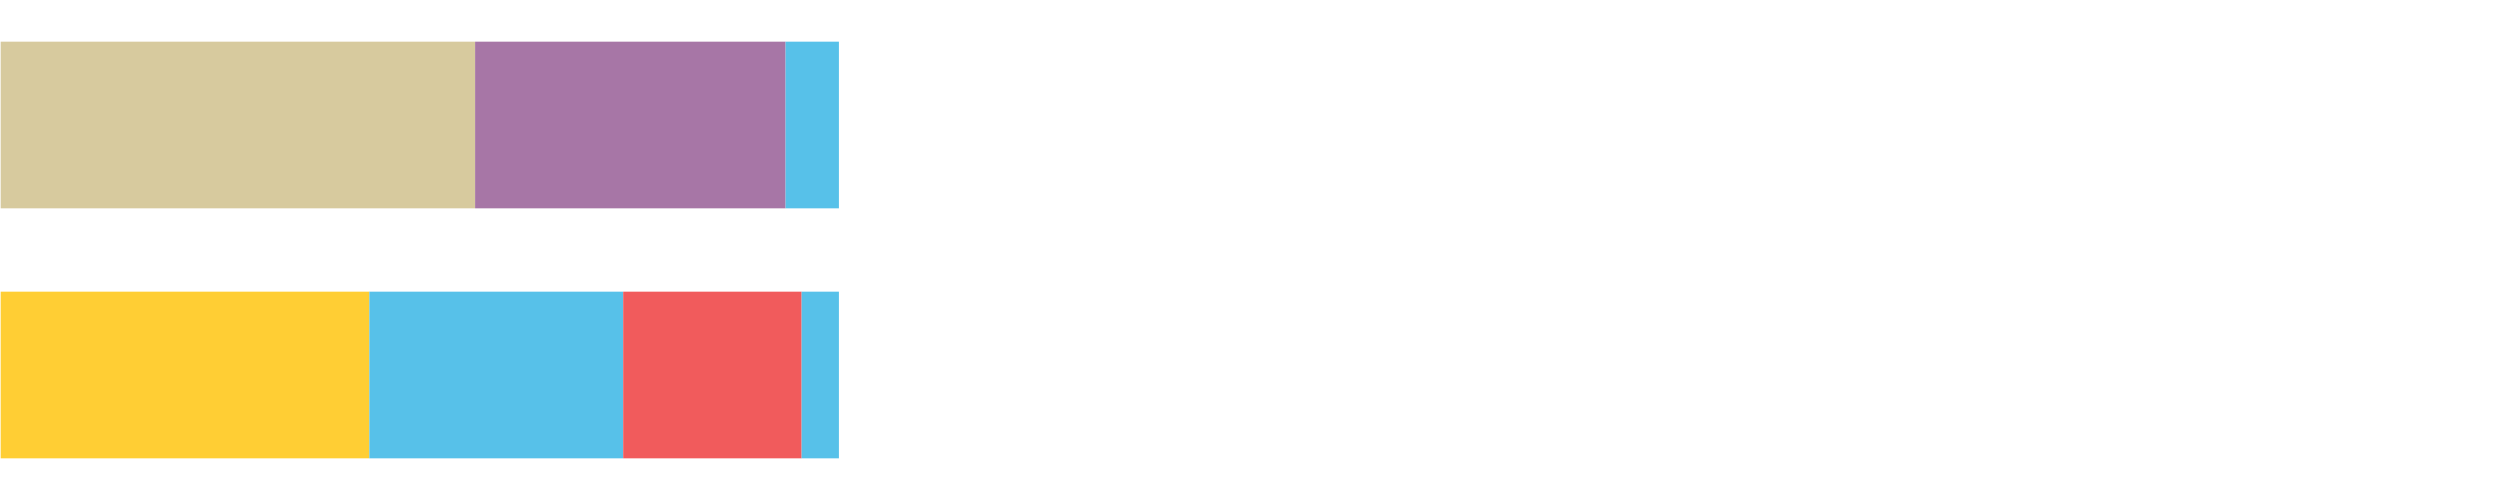
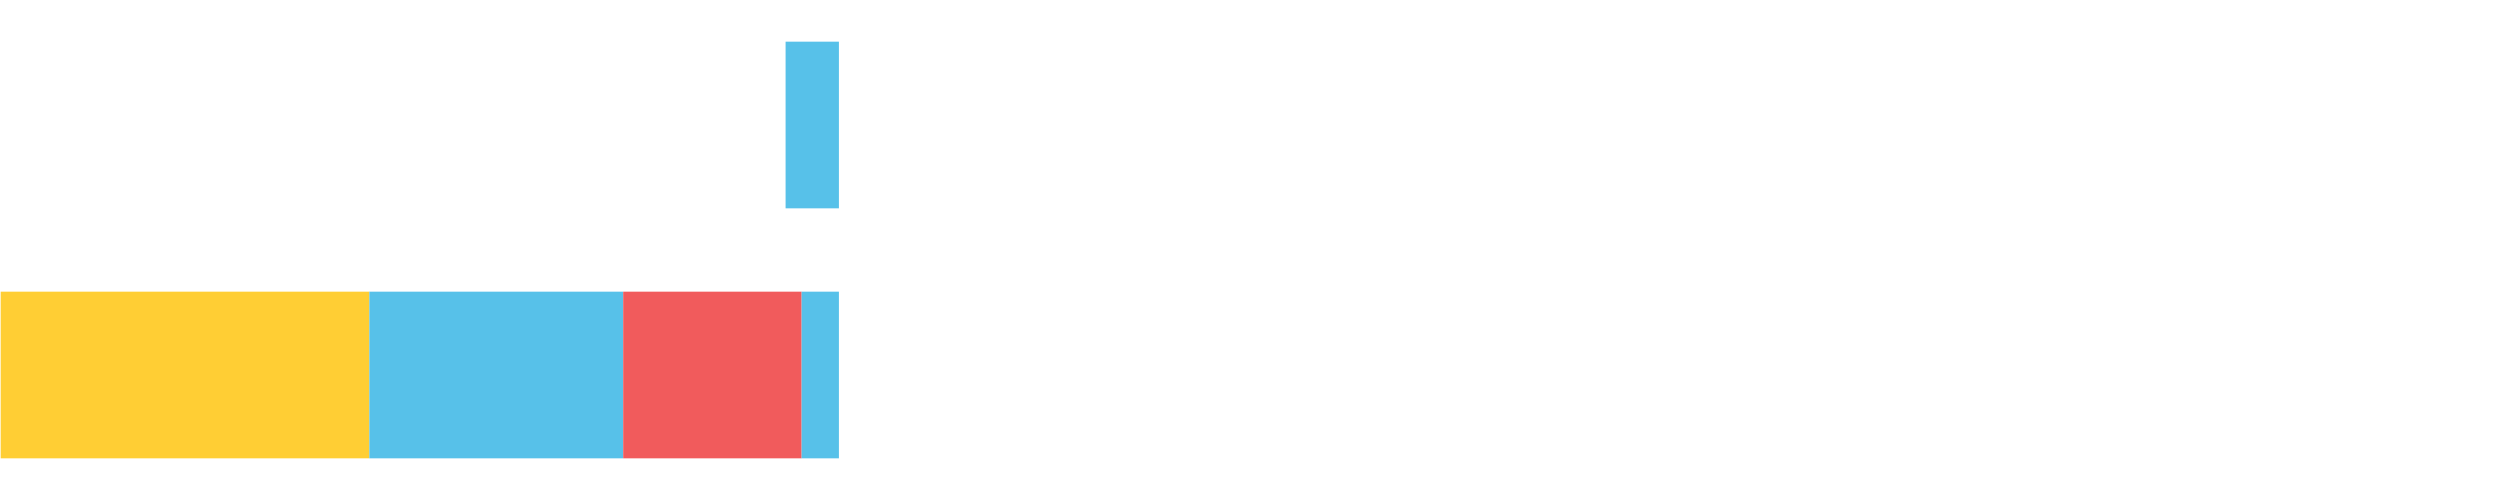
<svg xmlns="http://www.w3.org/2000/svg" width="1080pt" height="216pt" viewBox="0 0 1080 216" version="1.1">
  <g>
-     <path style="stroke:none;fill-rule:nonzero;fill:#D7CA9E;fill-opacity:1;" d="M 0.297 18 L 0.297 90 L 205.246 90 L 205.246 18 Z M 0.297 18" />
-     <path style="stroke:none;fill-rule:nonzero;fill:#A776A6;fill-opacity:1;" d="M 205.246 18 L 205.246 90 L 339.374 90 L 339.374 18 Z M 205.246 18" />
    <path style="stroke:none;fill-rule:nonzero;fill:#57C1E9;fill-opacity:1;" d="M 339.374 18 L 339.374 90 L 362.411 90 L 362.411 18 Z M 339.374 18" />
    <path style="stroke:none;fill-rule:nonzero;fill:#FFCE34;fill-opacity:1;" d="M 0.297 126 L 0.297 198 L 159.56 198 L 159.56 126 Z M 0.297 126" />
    <path style="stroke:none;fill-rule:nonzero;fill:#57C1E9;fill-opacity:1;" d="M 159.56 126 L 159.56 198 L 269.219 198 L 269.219 126 Z M 159.56 126" />
    <path style="stroke:none;fill-rule:nonzero;fill:#F15B5C;fill-opacity:1;" d="M 269.219 126 L 269.219 198 L 346.303 198 L 346.303 126 Z M 269.219 126" />
    <path style="stroke:none;fill-rule:nonzero;fill:#57C1E9;fill-opacity:1;" d="M 346.303 126 L 346.303 198 L 362.411 198 L 362.411 126 Z M 346.303 126" />
  </g>
</svg>